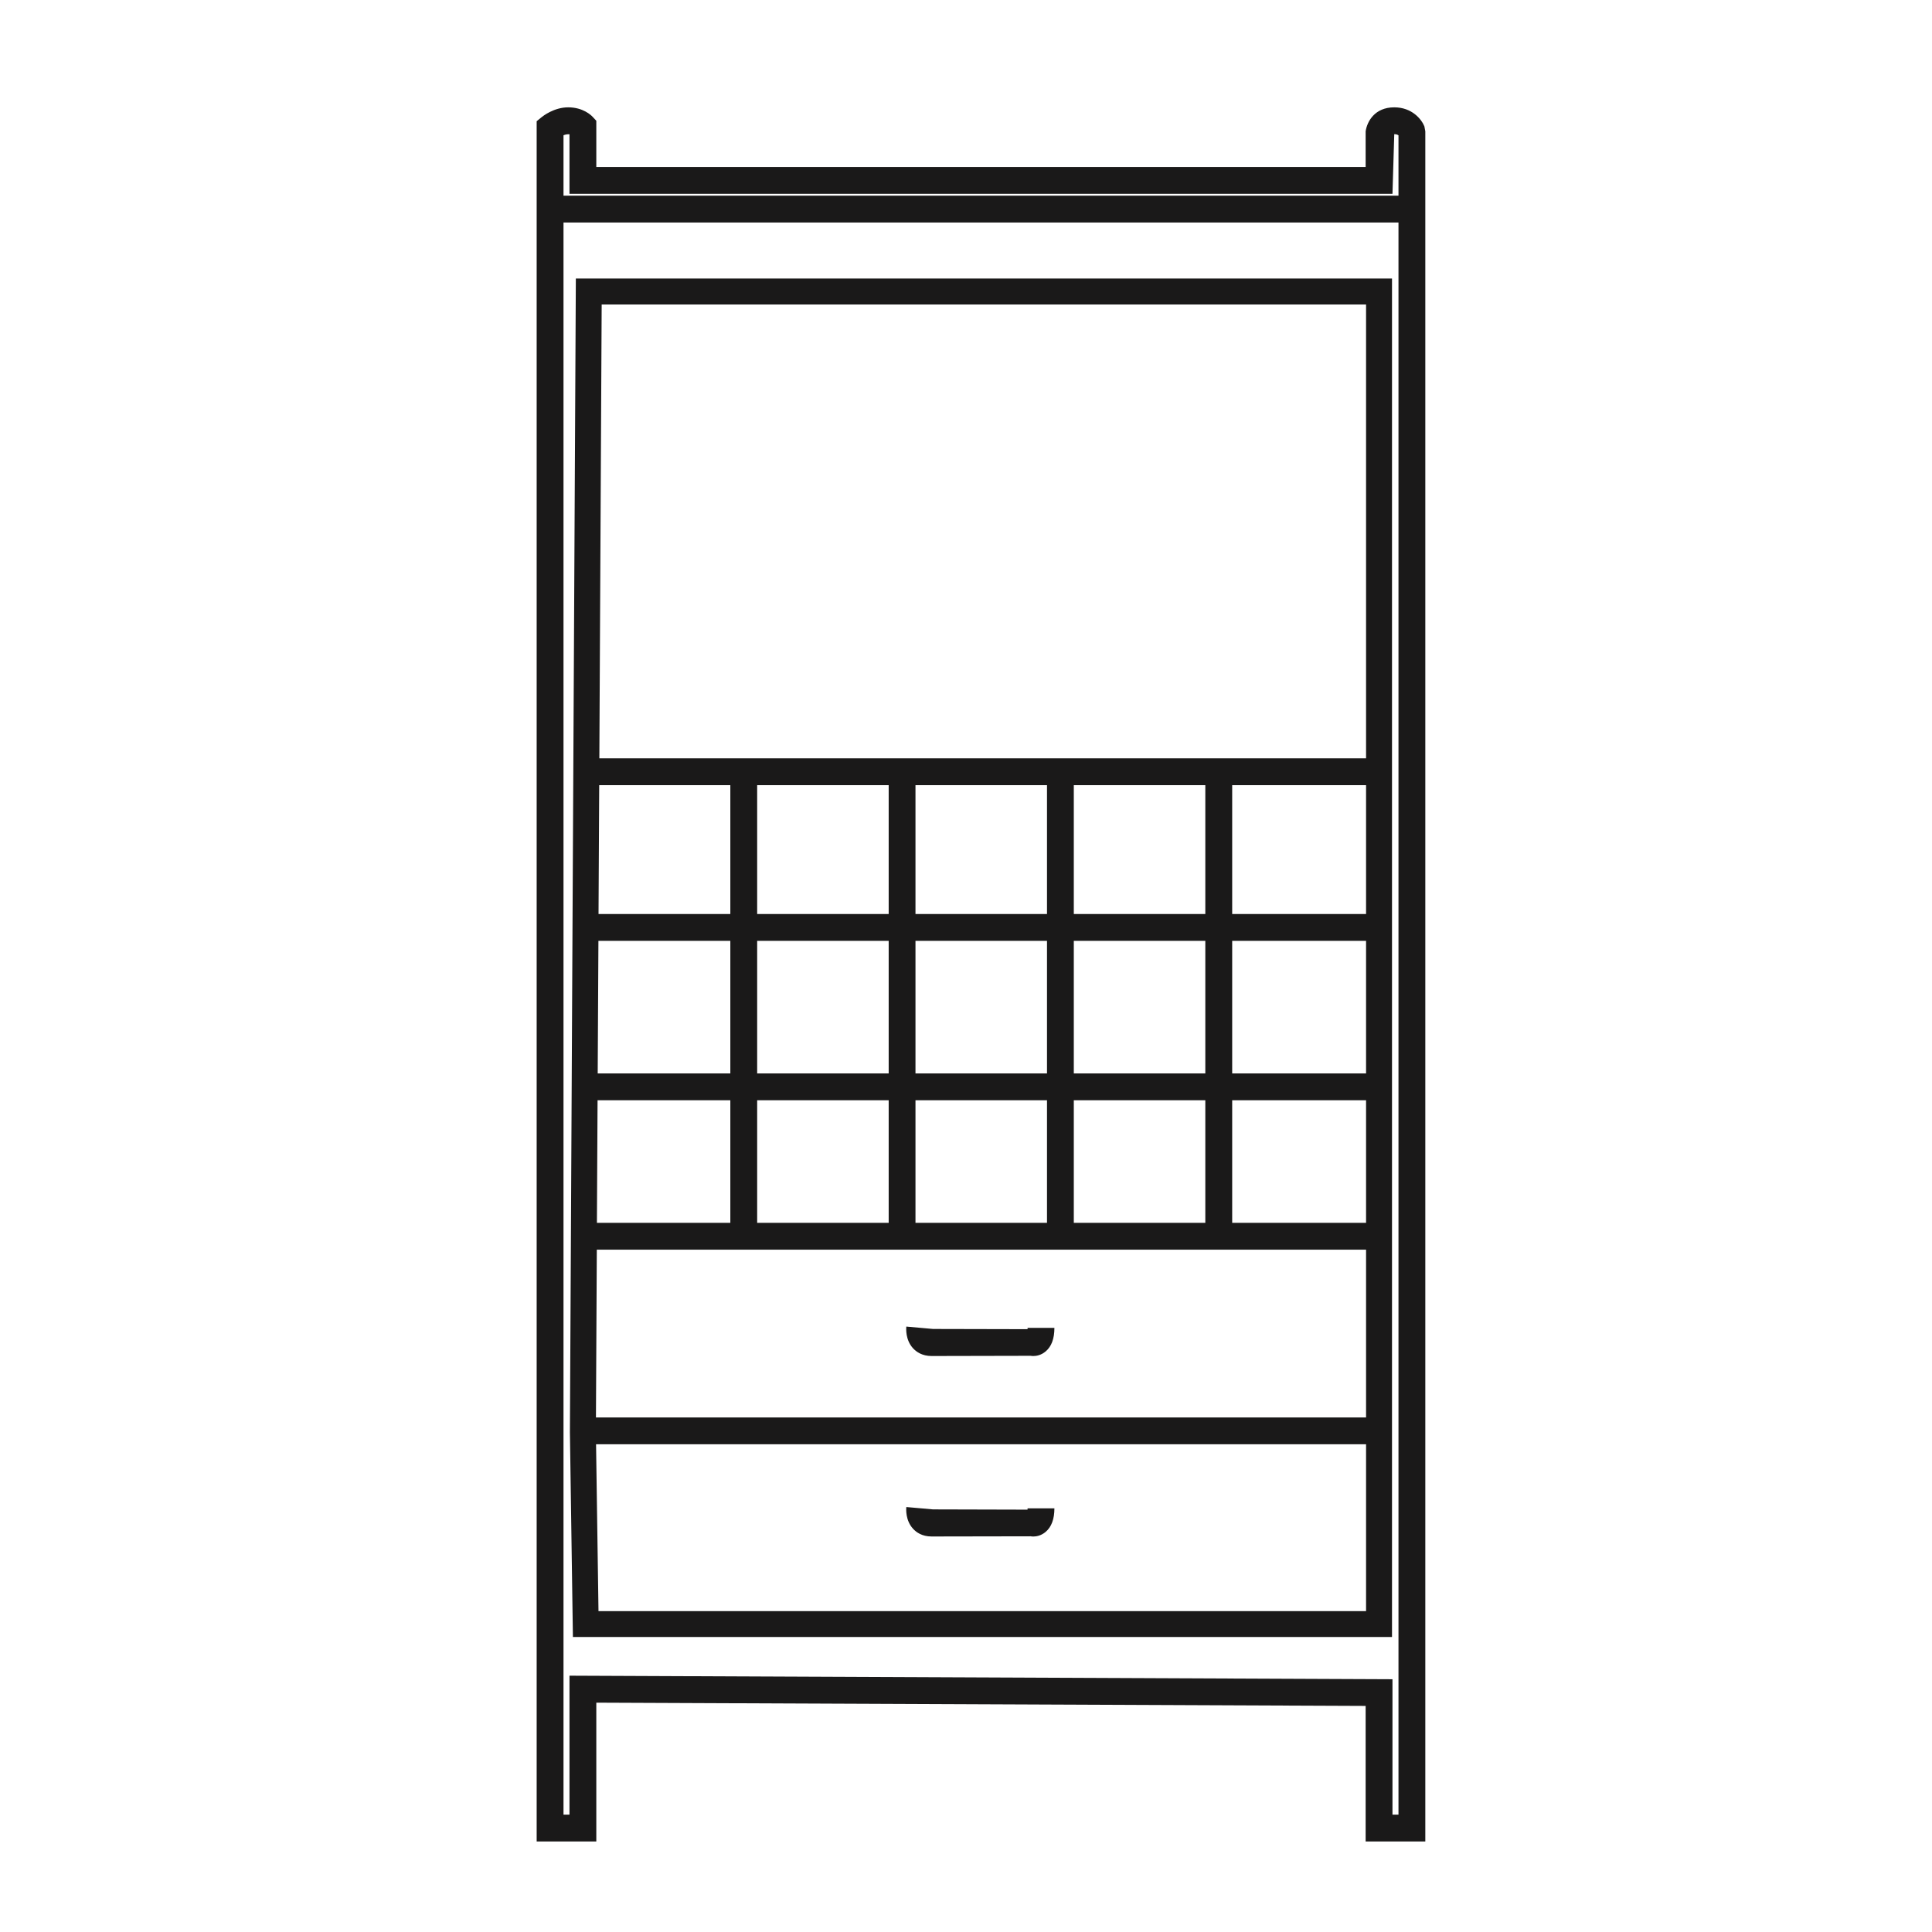
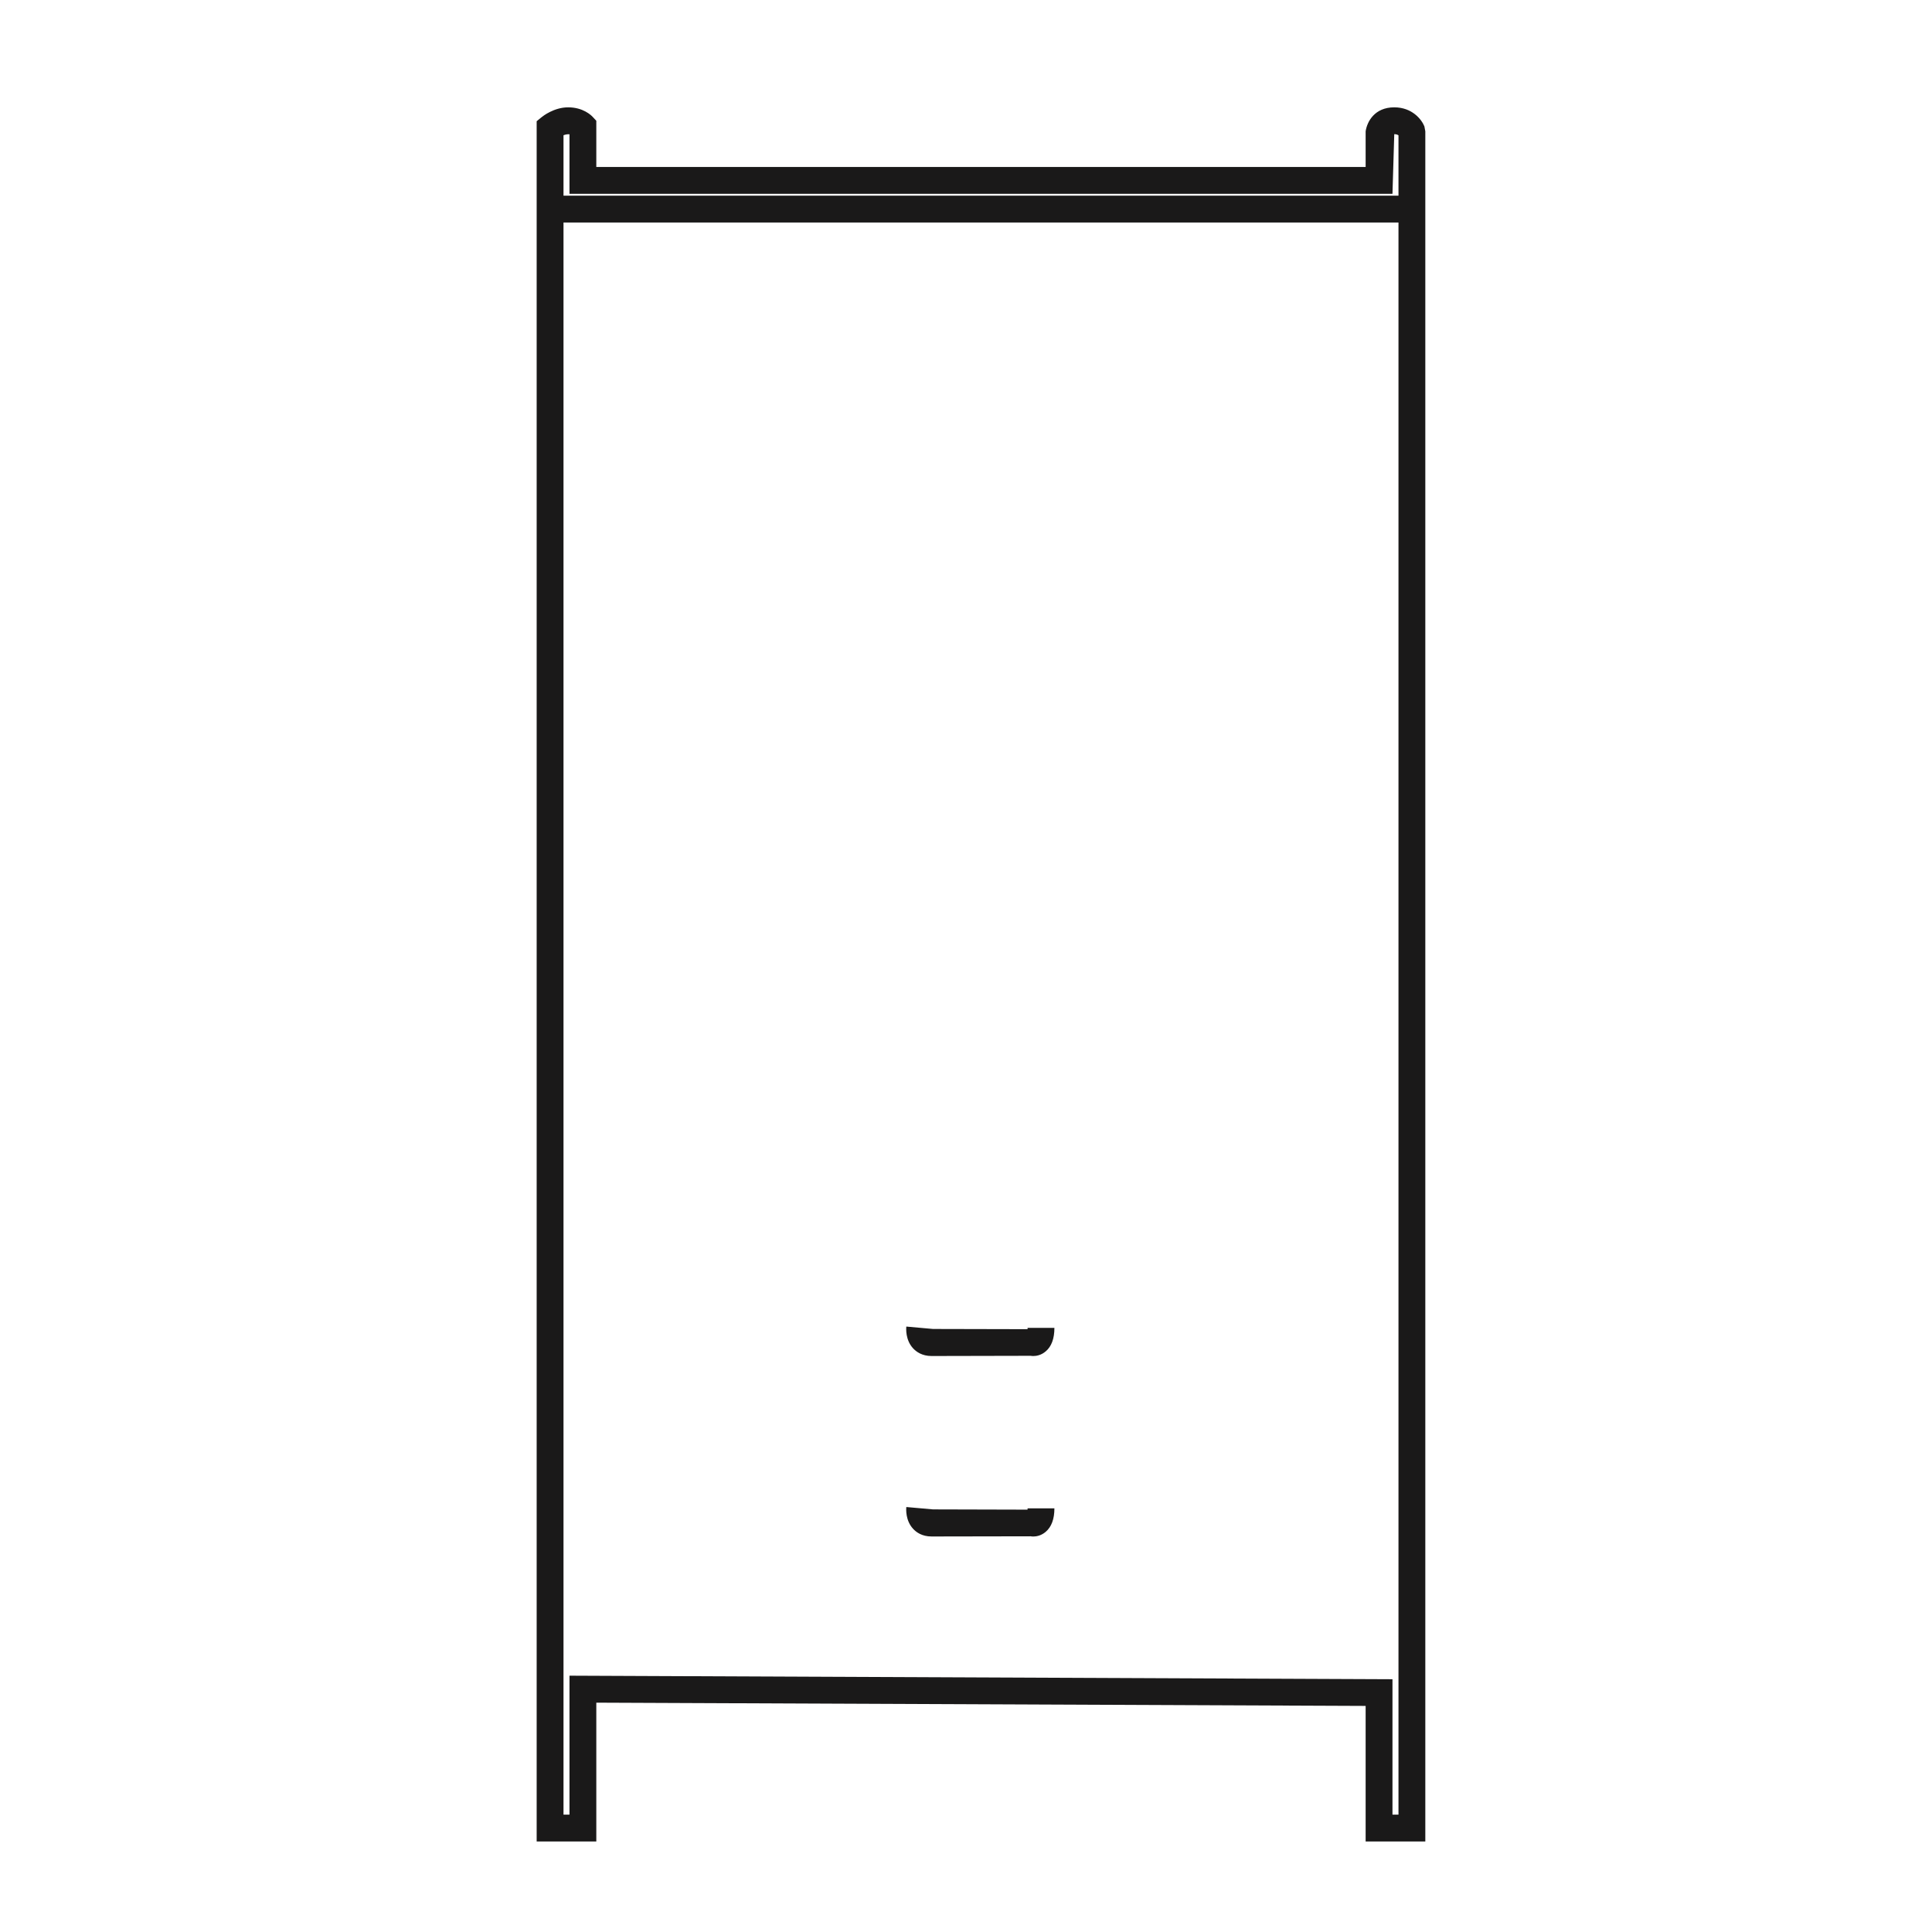
<svg xmlns="http://www.w3.org/2000/svg" viewBox="0 0 54 54" version="1.1">
  <title>Pictograms/Produit/meublevin</title>
  <g id="Pictograms/Produit/meublevin" stroke="none" stroke-width="1" fill="none" fill-rule="evenodd">
    <g id="Group-9" transform="translate(15, 2)" fill="#1A1919">
-       <path d="M1.095,5.785 L0.929,38.032 L1.013,43.755 L23.907,43.755 L23.907,5.785 L1.095,5.785 Z M1.817,6.511 L23.182,6.511 L23.182,19.195 L1.752,19.195 L1.817,6.511 Z M19.44,23.547 L23.182,23.547 L23.182,19.945 L19.44,19.945 L19.44,23.547 Z M15.013,23.547 L18.689,23.547 L18.689,19.945 L15.013,19.945 L15.013,23.547 Z M10.588,23.547 L14.264,23.547 L14.264,19.945 L10.588,19.945 L10.588,23.547 Z M6.163,23.547 L9.839,23.547 L9.839,19.945 L6.163,19.945 L6.163,23.547 Z M1.748,19.945 L5.413,19.945 L5.413,23.547 L1.729,23.547 L1.748,19.945 Z M19.44,28.002 L23.182,28.002 L23.182,24.297 L19.44,24.297 L19.44,28.002 Z M15.013,28.002 L18.689,28.002 L18.689,24.297 L15.013,24.297 L15.013,28.002 Z M10.588,28.002 L14.264,28.002 L14.264,24.297 L10.588,24.297 L10.588,28.002 Z M6.163,28.002 L9.839,28.002 L9.839,24.297 L6.163,24.297 L6.163,28.002 Z M1.726,24.297 L5.413,24.297 L5.413,28.003 L1.706,28.003 L1.726,24.297 Z M19.44,32.178 L23.182,32.178 L23.182,28.752 L19.44,28.752 L19.44,32.178 Z M15.013,32.178 L18.689,32.178 L18.689,28.752 L15.013,28.752 L15.013,32.178 Z M10.588,32.178 L14.264,32.178 L14.264,28.752 L10.588,28.752 L10.588,32.178 Z M6.163,32.178 L9.839,32.178 L9.839,28.752 L6.163,28.752 L6.163,32.178 Z M1.702,28.752 L5.413,28.752 L5.413,32.178 L1.684,32.178 L1.702,28.752 Z M1.681,32.928 L23.182,32.928 L23.182,37.618 L1.657,37.618 L1.681,32.928 Z M1.66,38.368 L23.182,38.368 L23.182,43.032 L1.728,43.032 L1.66,38.368 Z" id="Fill-1" />
      <g id="Group-8" transform="translate(0, 0.47)">
        <path d="M0.75,2.999 L0.75,1.31 C0.804,1.288 0.867,1.279 0.917,1.282 L0.917,2.947 L23.92,2.947 L23.97,1.28 C24.028,1.28 24.065,1.296 24.088,1.312 L24.088,2.999 L0.75,2.999 Z M24.088,48.25 L23.92,48.25 L23.92,44.465 L0.917,44.366 L0.917,48.25 L0.75,48.25 L0.75,3.749 L24.088,3.749 L24.088,48.25 Z M24.812,1.062 C24.733,0.865 24.467,0.53 23.97,0.53 C23.421,0.53 23.21,0.929 23.17,1.201 L23.17,2.197 L1.667,2.197 L1.667,0.905 L1.567,0.798 C1.526,0.753 1.298,0.53 0.881,0.53 C0.485,0.53 0.172,0.777 0.137,0.806 L0,0.918 L0,2.999 L0,3.374 L0,49 L1.667,49 L1.667,45.12 L23.17,45.211 L23.17,49 L24.838,49 L24.838,3.374 L24.838,2.999 L24.838,1.201 L24.812,1.062 Z" id="Fill-2" />
        <path d="M13.721,34.645 C13.721,34.658 13.721,34.669 13.721,34.681 L11.079,34.675 L10.332,34.608 C10.326,34.669 10.307,34.98 10.517,35.212 C10.608,35.312 10.771,35.431 11.037,35.431 L13.808,35.425 C13.824,35.428 13.848,35.431 13.881,35.431 C13.966,35.431 14.1,35.41 14.228,35.301 C14.389,35.166 14.471,34.944 14.471,34.645 L13.721,34.645 Z" id="Fill-4" />
        <path d="M13.72,39.725 L11.079,39.718 L10.332,39.652 C10.326,39.712 10.307,40.025 10.518,40.257 C10.608,40.357 10.771,40.475 11.037,40.475 L13.81,40.47 C13.824,40.473 13.849,40.476 13.881,40.476 C13.965,40.476 14.1,40.454 14.228,40.345 C14.389,40.208 14.471,39.987 14.471,39.689 L13.721,39.689 C13.721,39.702 13.72,39.714 13.72,39.725" id="Fill-6" />
      </g>
    </g>
  </g>
</svg>